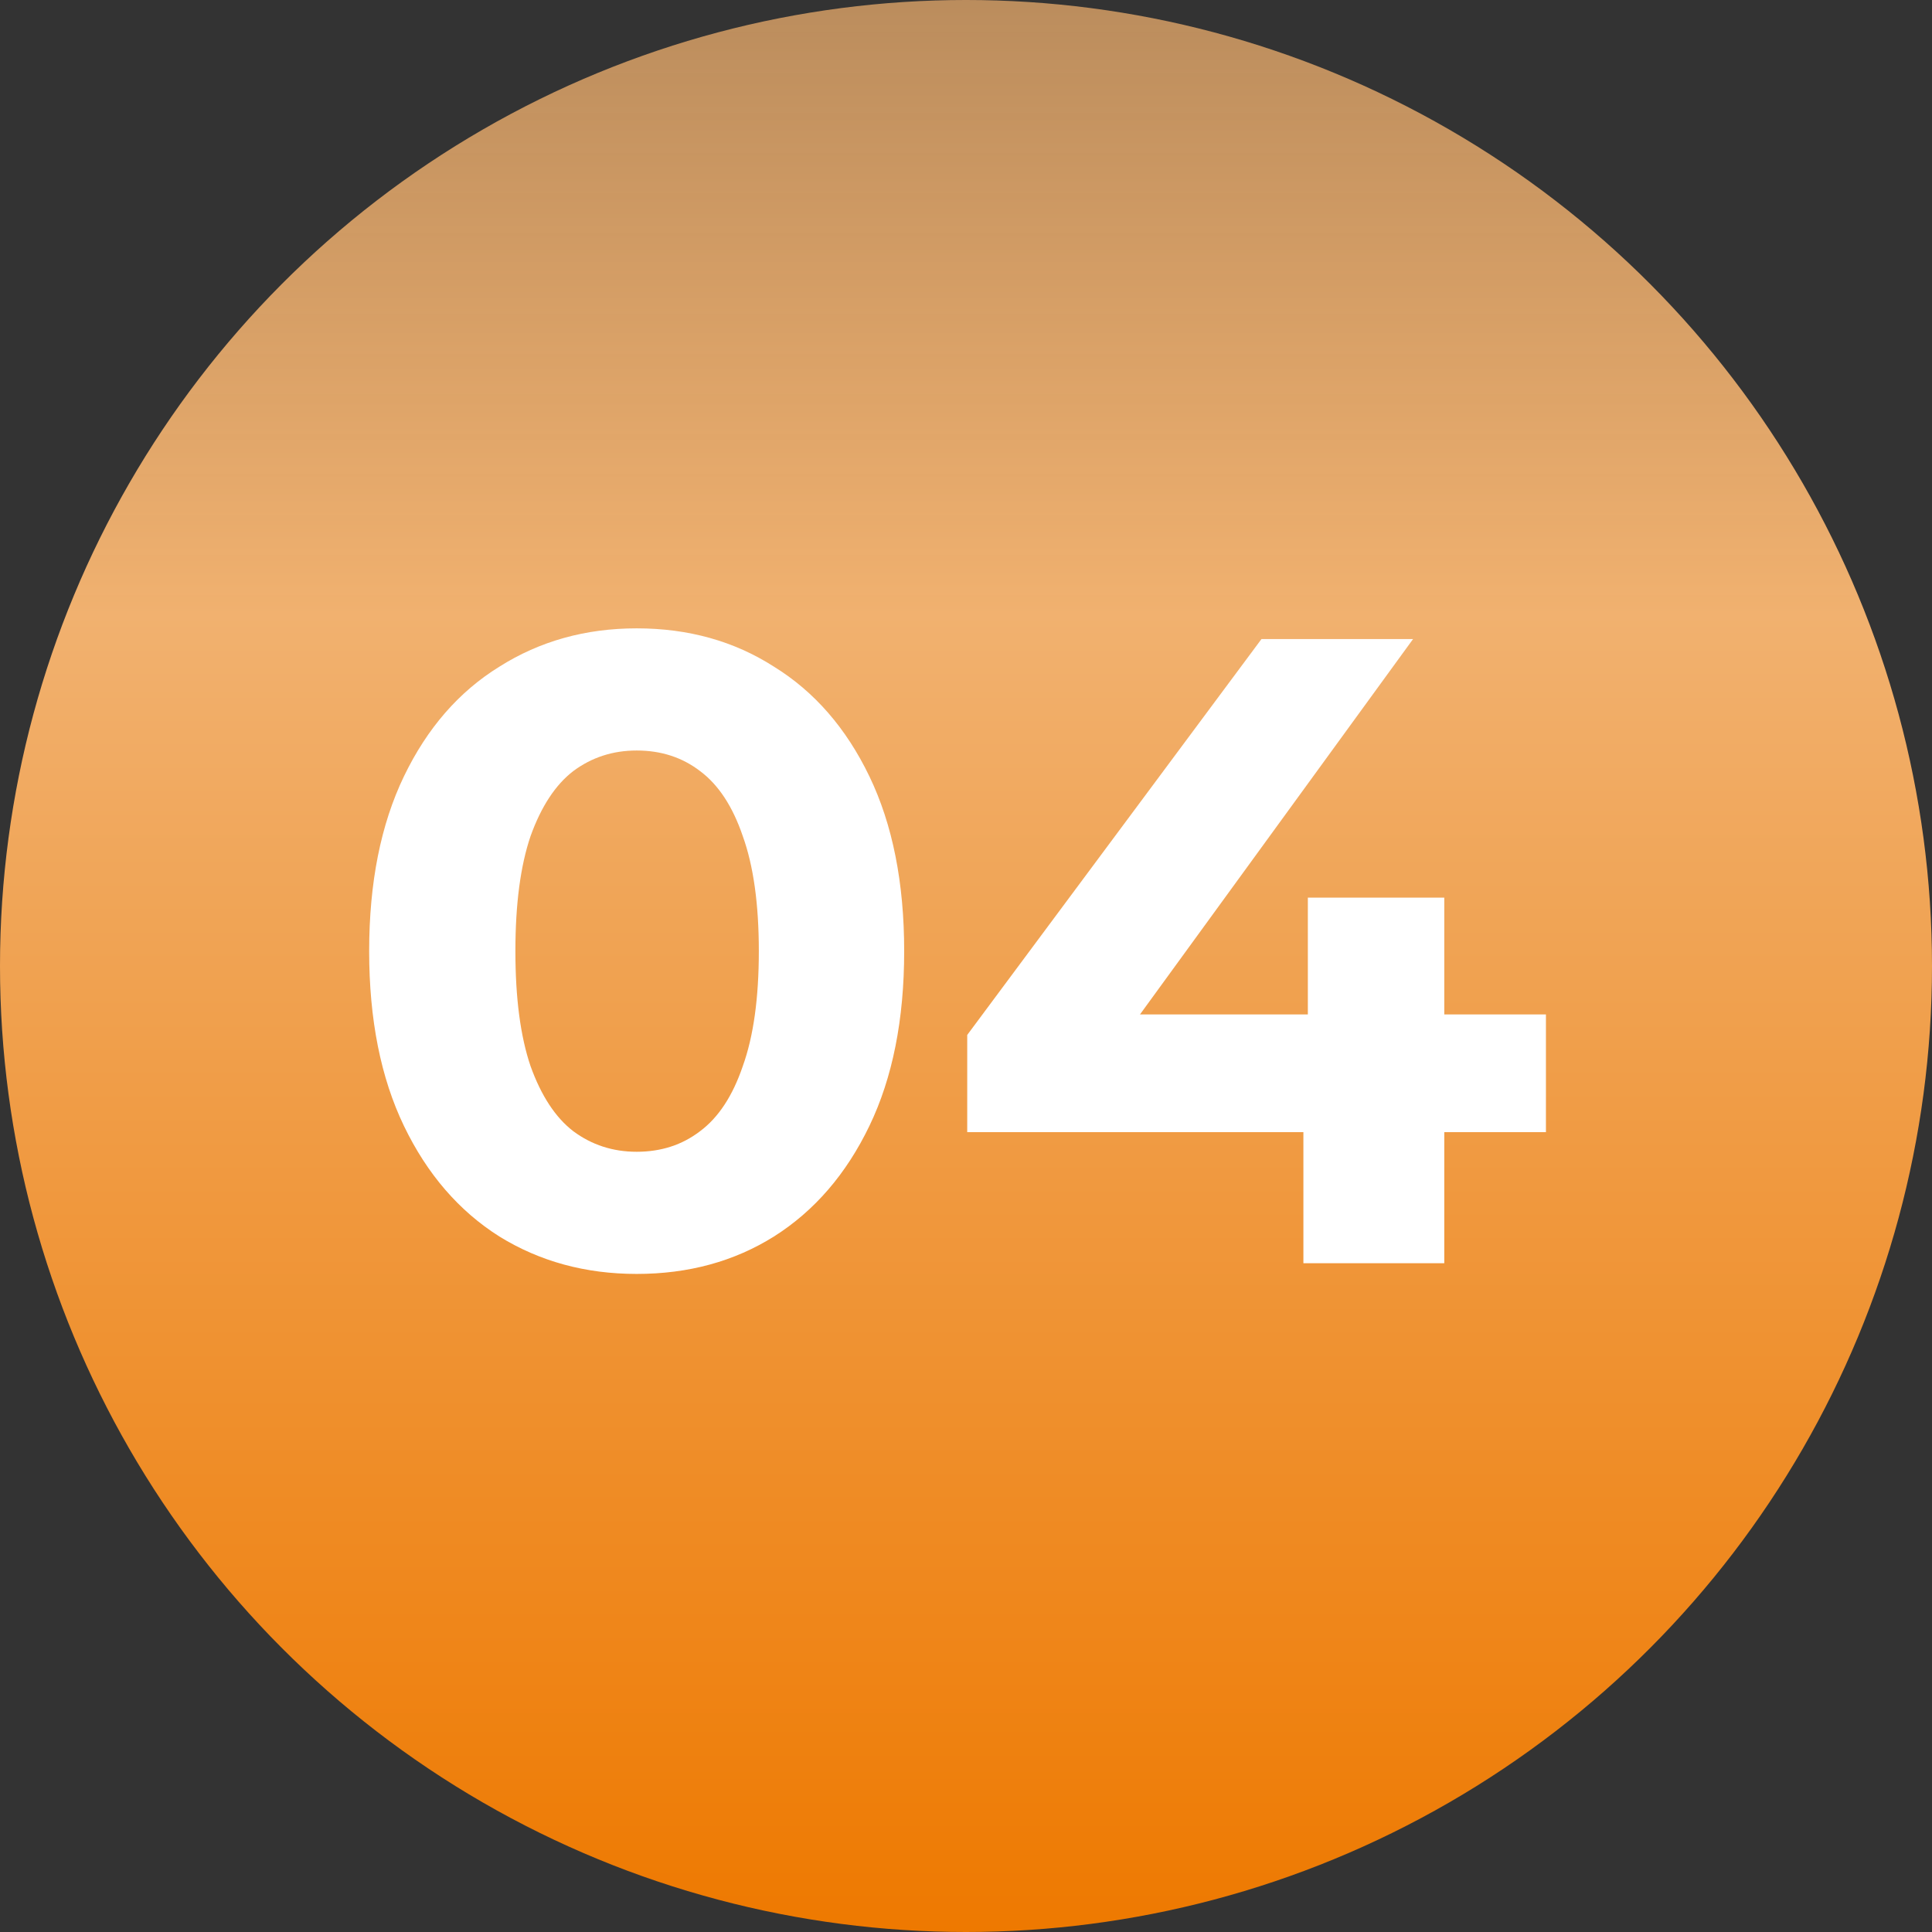
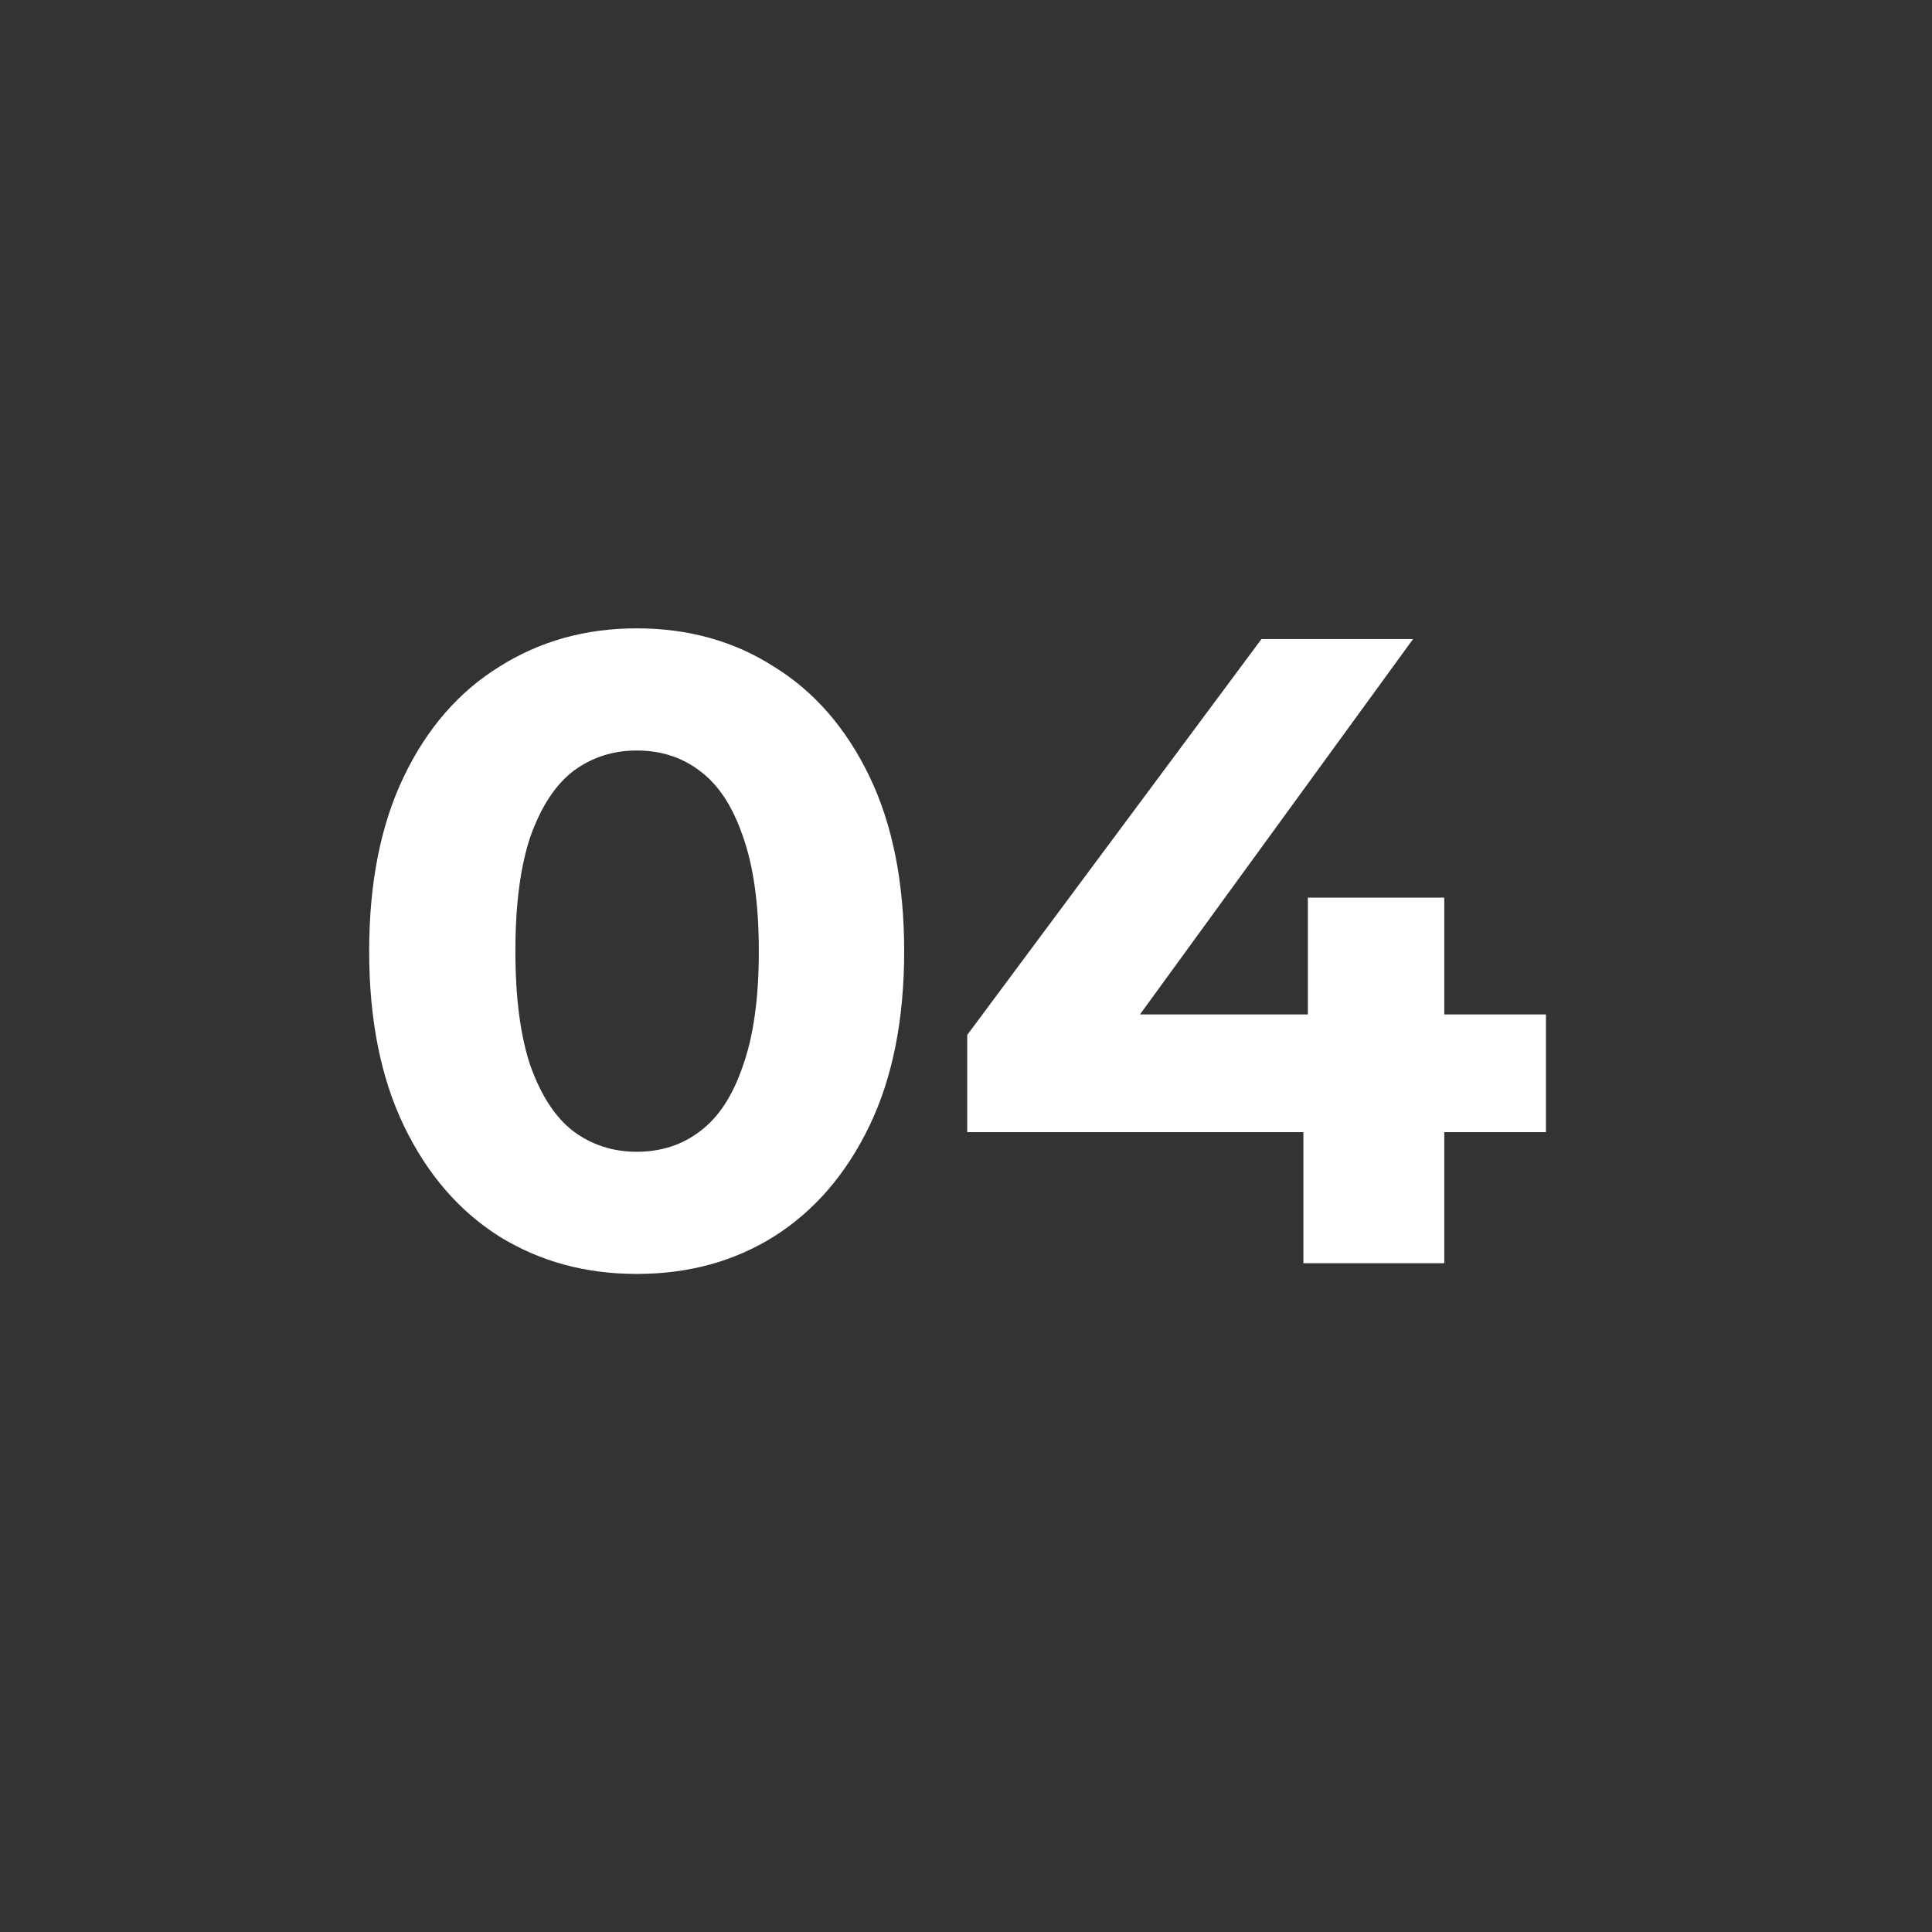
<svg xmlns="http://www.w3.org/2000/svg" width="52" height="52" viewBox="0 0 52 52" fill="none">
  <rect x="0" y="0" width="52" height="52" fill="#333333" stroke="none" />
-   <circle cx="26" cy="26" r="26" fill="url(#paint0_linear_23_1538)" />
  <path d="M17.136 34.288C15.76 34.288 14.528 33.952 13.44 33.28C12.352 32.592 11.496 31.6 10.872 30.304C10.248 29.008 9.936 27.44 9.936 25.6C9.936 23.76 10.248 22.192 10.872 20.896C11.496 19.6 12.352 18.616 13.44 17.944C14.528 17.256 15.76 16.912 17.136 16.912C18.528 16.912 19.76 17.256 20.832 17.944C21.92 18.616 22.776 19.6 23.4 20.896C24.024 22.192 24.336 23.76 24.336 25.6C24.336 27.44 24.024 29.008 23.4 30.304C22.776 31.6 21.92 32.592 20.832 33.28C19.76 33.952 18.528 34.288 17.136 34.288ZM17.136 31C17.792 31 18.36 30.816 18.84 30.448C19.336 30.08 19.72 29.496 19.992 28.696C20.28 27.896 20.424 26.864 20.424 25.6C20.424 24.336 20.28 23.304 19.992 22.504C19.72 21.704 19.336 21.12 18.84 20.752C18.36 20.384 17.792 20.2 17.136 20.2C16.496 20.2 15.928 20.384 15.432 20.752C14.952 21.12 14.568 21.704 14.28 22.504C14.008 23.304 13.872 24.336 13.872 25.6C13.872 26.864 14.008 27.896 14.28 28.696C14.568 29.496 14.952 30.08 15.432 30.448C15.928 30.816 16.496 31 17.136 31ZM26.033 30.472V27.856L33.953 17.2H38.033L30.281 27.856L28.385 27.304H41.609V30.472H26.033ZM35.081 34V30.472L35.201 27.304V24.16H38.873V34H35.081Z" fill="white" />
  <defs>
    <linearGradient id="paint0_linear_23_1538" x1="30.883" y1="52" x2="30.883" y2="-38.637" gradientUnits="userSpaceOnUse">
      <stop stop-color="#EE7900" />
      <stop offset="0.391" stop-color="#F1B16F" />
      <stop offset="1" stop-color="#FFB86F" stop-opacity="0" />
    </linearGradient>
  </defs>
</svg>